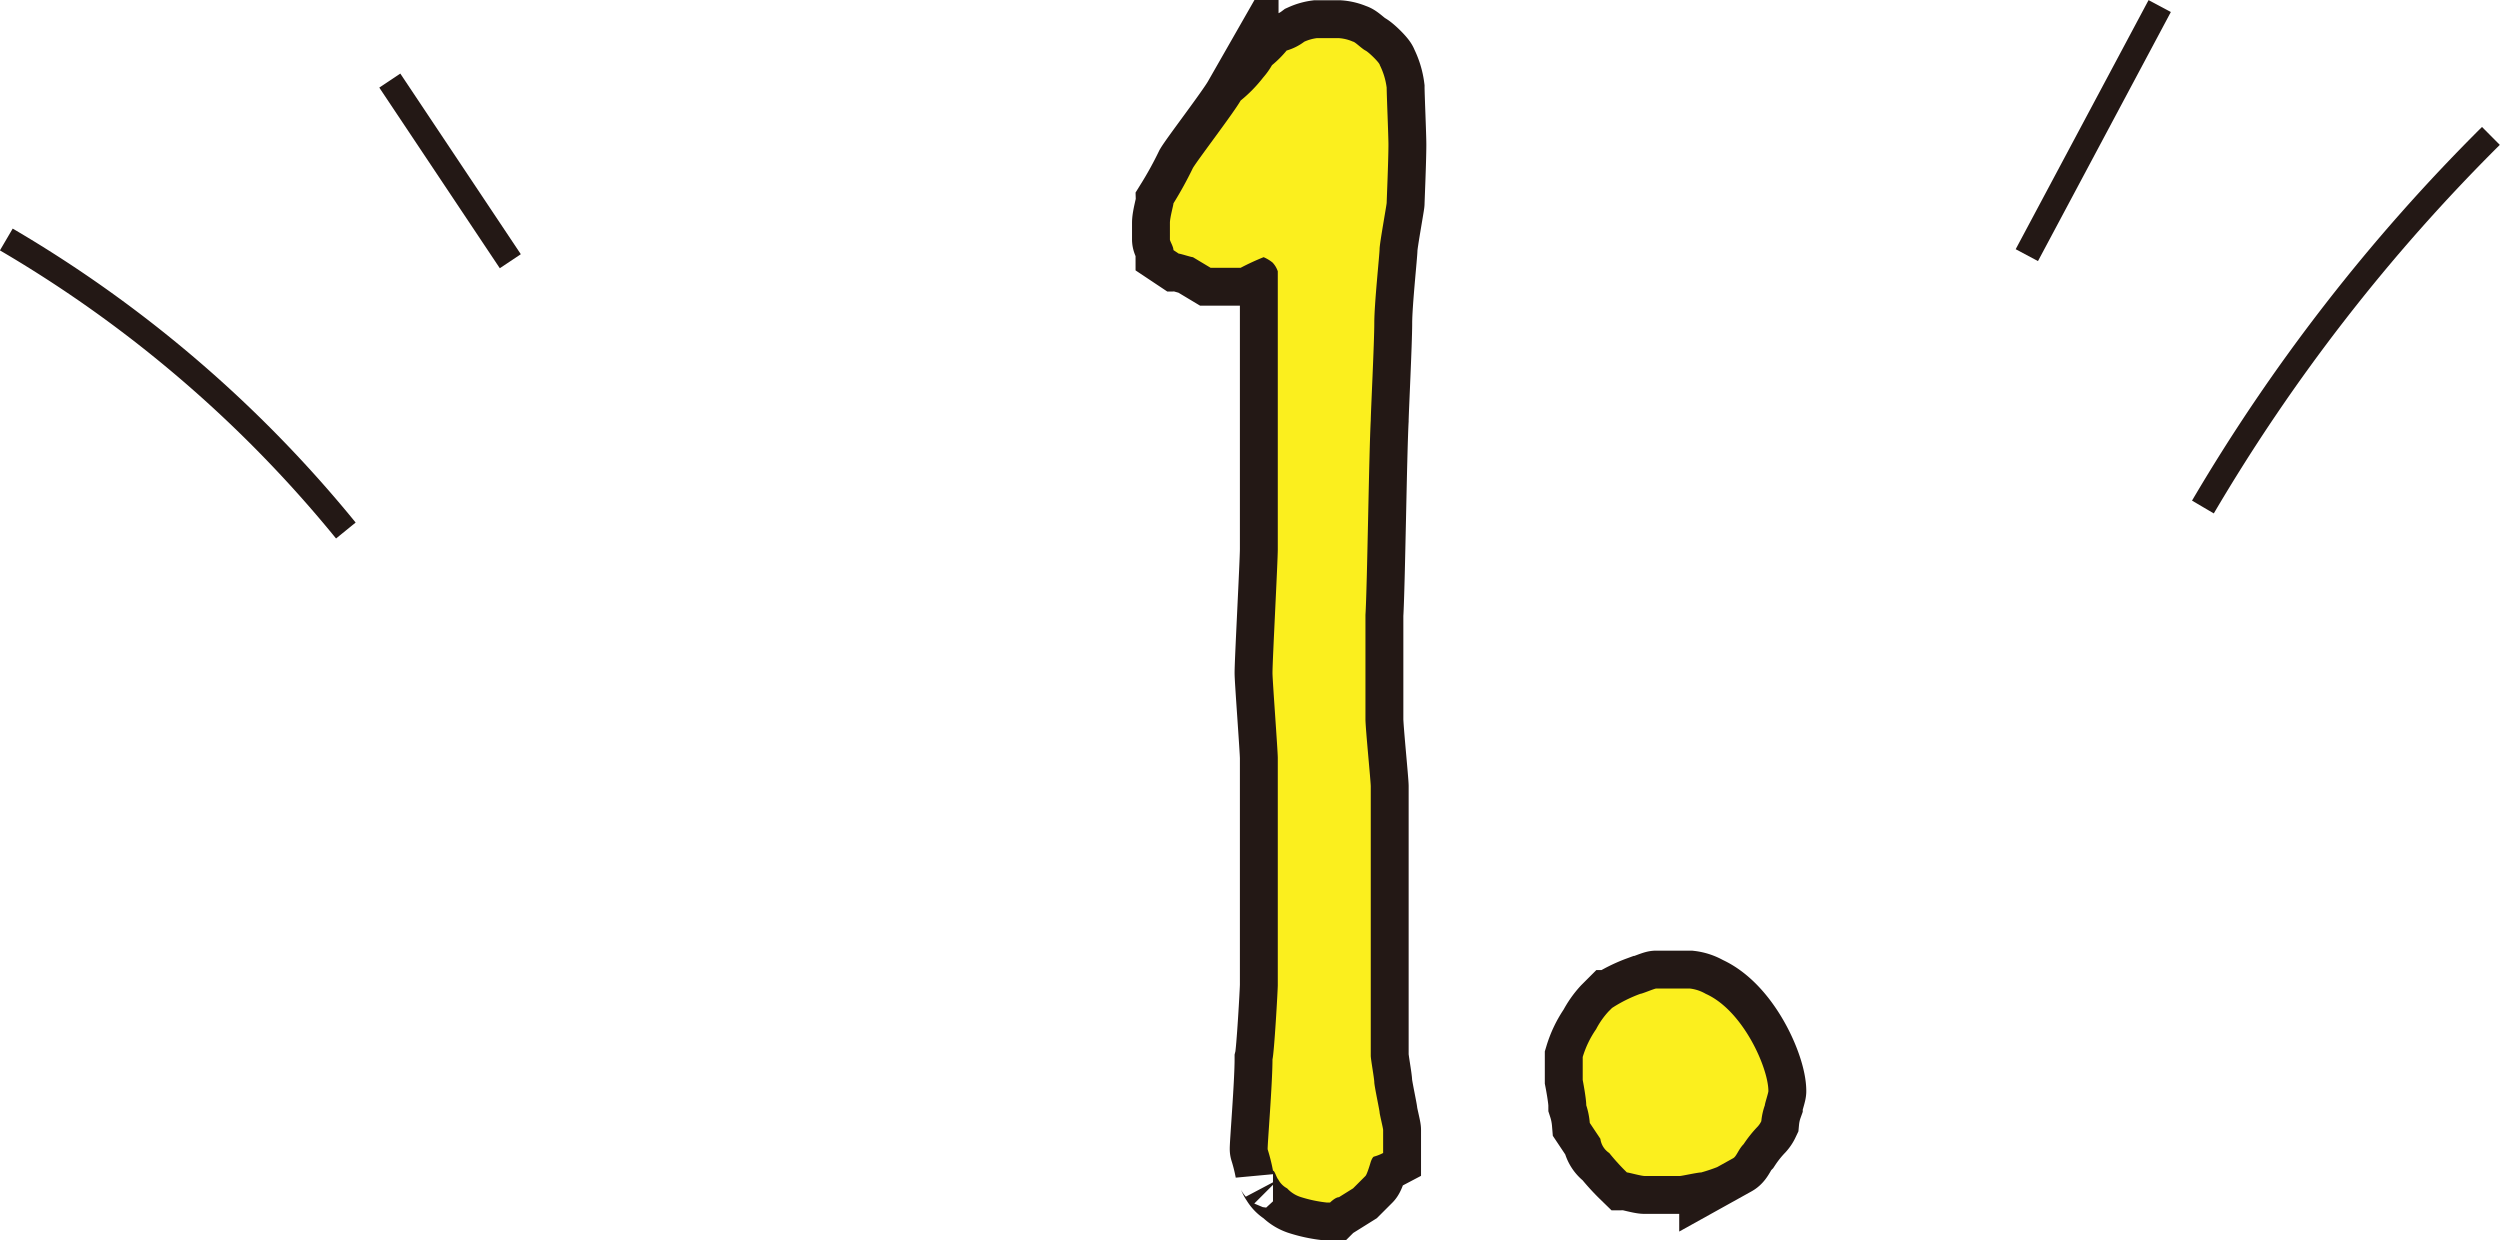
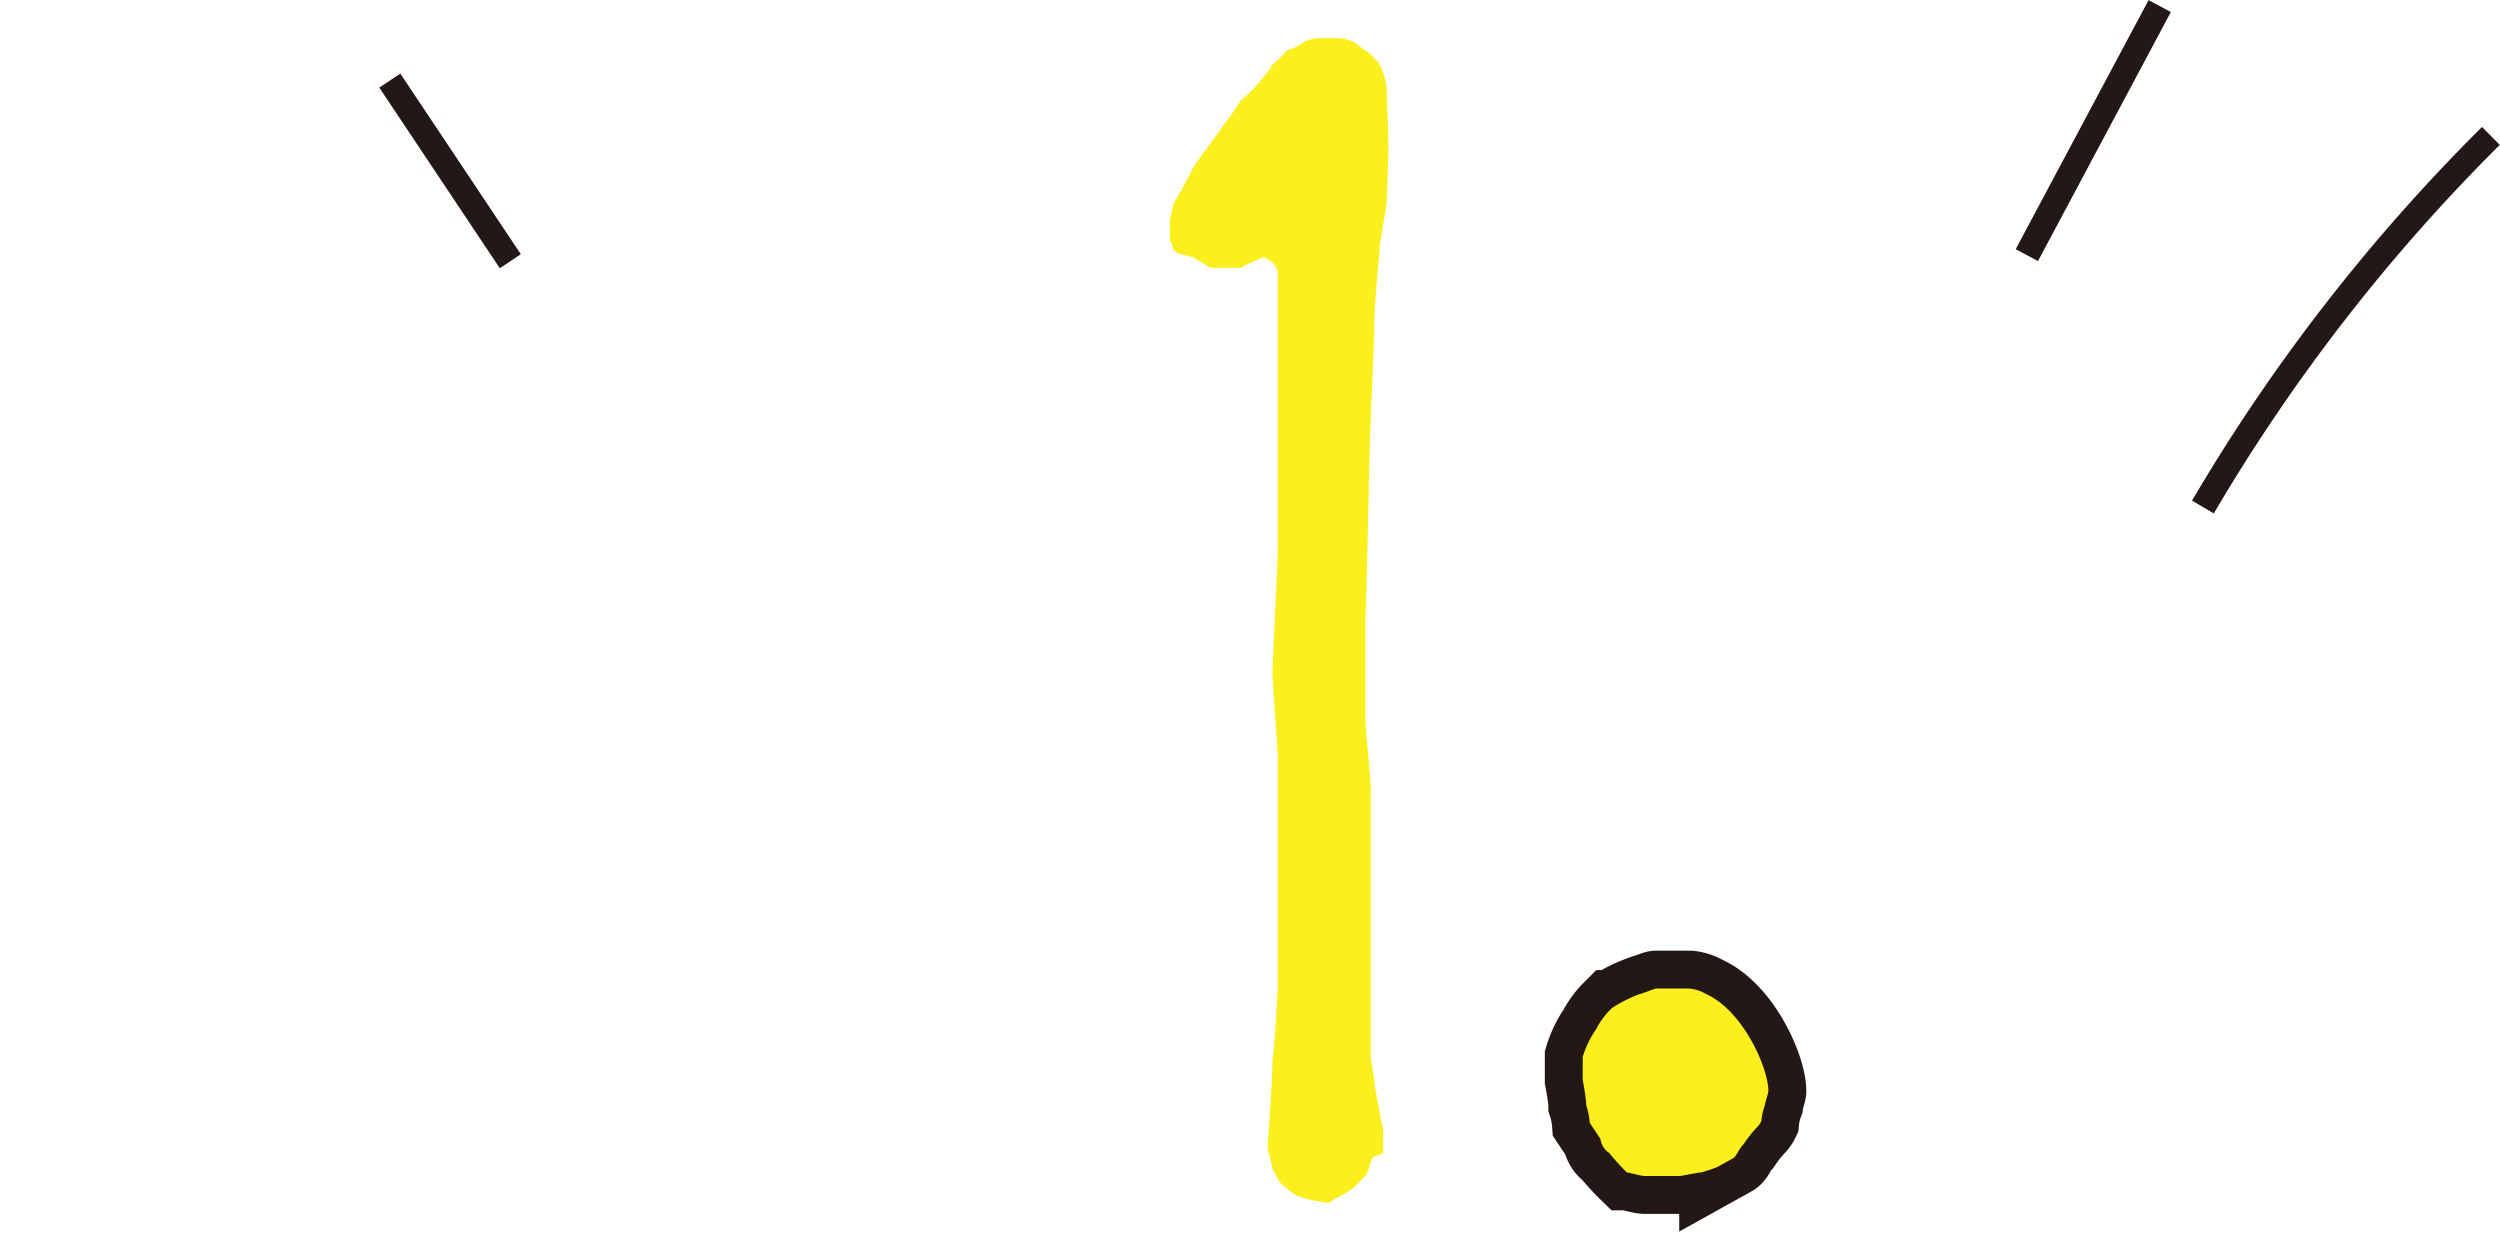
<svg xmlns="http://www.w3.org/2000/svg" viewBox="0 0 98.96 49.1">
  <defs>
    <style>.a02746f9-d38c-4115-9aa8-329e7ddbf51c,.b76c7680-1e7b-490e-bd59-fd0a1f366c3c{fill:none;stroke:#231815;}.a02746f9-d38c-4115-9aa8-329e7ddbf51c{stroke-width:3px;}.e421b72c-22be-412e-9282-bbc89c66fe8c{fill:#fbef1e;}</style>
  </defs>
  <title>アセット 45</title>
  <g id="aefd67c1-9a9f-4a43-a5a2-655e8311d47f" data-name="レイヤー 2">
    <g id="a8bae9ec-9801-4a2e-93c4-ff9e52a2f600" data-name="txt">
-       <path class="a02746f9-d38c-4115-9aa8-329e7ddbf51c" d="M50.37,41.93c.07-.28.21-2.73.21-2.94V30c0-.28-.21-3.08-.21-3.36,0-.49.21-4.41.21-4.9v-11a.93.93,0,0,0-.21-.35,1.53,1.53,0,0,0-.35-.21,9.74,9.74,0,0,0-.91.42H47.92l-.7-.42c-.07,0-.49-.14-.56-.14l-.21-.14c0-.14-.14-.35-.14-.42V8.82c0-.21.14-.7.14-.77a15.3,15.3,0,0,0,.77-1.4c.21-.35,1.61-2.18,1.89-2.67A5.6,5.6,0,0,0,50,3.07a3,3,0,0,0,.35-.49A4.22,4.22,0,0,0,50.93,2a2.16,2.16,0,0,0,.7-.35,1.78,1.78,0,0,1,.49-.14H53a1.65,1.65,0,0,1,.56.14c.07,0,.35.28.49.35s.56.49.56.56a2.79,2.79,0,0,1,.28.91c0,.28.07,1.9.07,2.25,0,.63-.07,2.24-.07,2.31s-.28,1.61-.28,1.82-.21,2.17-.21,2.94-.14,3.57-.14,3.85c-.07,1.26-.14,6.58-.21,7.7v4.13c0,.35.21,2.45.21,2.66V41.79c0,.14.14.91.14,1.05s.21,1.12.21,1.19.14.63.14.7v.91a1.8,1.8,0,0,1-.35.14c-.07,0-.14.21-.14.21s-.14.49-.21.56-.42.42-.49.49l-.56.35c-.14,0-.35.21-.35.21h-.14a5.26,5.26,0,0,1-1-.21,1.24,1.24,0,0,1-.56-.35.84.84,0,0,1-.35-.35c-.07-.07-.14-.35-.21-.35a7.26,7.26,0,0,0-.21-.84C50.16,45.43,50.37,42.91,50.37,41.93Z" />
      <path class="a02746f9-d38c-4115-9aa8-329e7ddbf51c" d="M63.18,40.74a3.23,3.23,0,0,1,.49-.7l.14-.14a5.55,5.55,0,0,1,1.12-.56c.07,0,.56-.21.63-.21h1.33a1.61,1.61,0,0,1,.63.21C69,40,70,42.28,70,43.19c0,.07-.14.49-.14.56a2.6,2.6,0,0,0-.14.63.87.87,0,0,1-.14.21,4.9,4.9,0,0,0-.56.7c-.21.21-.28.49-.42.56l-.63.35a6.61,6.61,0,0,1-.63.21c-.14,0-.77.14-.84.14h-1.4c-.14,0-.63-.14-.7-.14a8.43,8.43,0,0,1-.7-.77.79.79,0,0,1-.35-.56l-.42-.63a3.08,3.08,0,0,0-.14-.7c0-.28-.14-1-.14-1v-.91A3.9,3.9,0,0,1,63.18,40.74Z" />
      <path class="e421b72c-22be-412e-9282-bbc89c66fe8c" d="M50.37,41.93c.07-.28.21-2.73.21-2.94V30c0-.28-.21-3.08-.21-3.36,0-.49.21-4.41.21-4.9v-11a.93.93,0,0,0-.21-.35,1.53,1.53,0,0,0-.35-.21,9.74,9.74,0,0,0-.91.42H47.92l-.7-.42c-.07,0-.49-.14-.56-.14l-.21-.14c0-.14-.14-.35-.14-.42V8.82c0-.21.14-.7.14-.77a15.3,15.3,0,0,0,.77-1.4c.21-.35,1.61-2.18,1.89-2.67A5.6,5.6,0,0,0,50,3.07a3,3,0,0,0,.35-.49A4.22,4.22,0,0,0,50.93,2a2.16,2.16,0,0,0,.7-.35,1.78,1.78,0,0,1,.49-.14H53a1.65,1.65,0,0,1,.56.14c.07,0,.35.28.49.35s.56.49.56.56a2.79,2.79,0,0,1,.28.91c0,.28.07,1.9.07,2.25,0,.63-.07,2.24-.07,2.31s-.28,1.61-.28,1.82-.21,2.17-.21,2.94-.14,3.57-.14,3.85c-.07,1.26-.14,6.58-.21,7.7v4.13c0,.35.21,2.45.21,2.66V41.79c0,.14.14.91.14,1.05s.21,1.12.21,1.19.14.63.14.7v.91a1.8,1.8,0,0,1-.35.14c-.07,0-.14.21-.14.21s-.14.49-.21.56-.42.42-.49.49l-.56.35c-.14,0-.35.21-.35.21h-.14a5.26,5.26,0,0,1-1-.21,1.24,1.24,0,0,1-.56-.35.84.84,0,0,1-.35-.35c-.07-.07-.14-.35-.21-.35a7.26,7.26,0,0,0-.21-.84C50.16,45.43,50.37,42.91,50.37,41.93Z" />
      <path class="e421b72c-22be-412e-9282-bbc89c66fe8c" d="M63.18,40.74a3.23,3.23,0,0,1,.49-.7l.14-.14a5.55,5.55,0,0,1,1.12-.56c.07,0,.56-.21.63-.21h1.33a1.61,1.61,0,0,1,.63.21C69,40,70,42.28,70,43.19c0,.07-.14.49-.14.56a2.6,2.6,0,0,0-.14.63.87.87,0,0,1-.14.21,4.9,4.9,0,0,0-.56.7c-.21.21-.28.49-.42.56l-.63.35a6.61,6.61,0,0,1-.63.21c-.14,0-.77.14-.84.14h-1.4c-.14,0-.63-.14-.7-.14a8.43,8.43,0,0,1-.7-.77.79.79,0,0,1-.35-.56l-.42-.63a3.08,3.08,0,0,0-.14-.7c0-.28-.14-1-.14-1v-.91A3.9,3.9,0,0,1,63.18,40.74Z" />
-       <path class="b76c7680-1e7b-490e-bd59-fd0a1f366c3c" d="M13.69,21A49.72,49.72,0,0,0,.25,9.48" />
      <path class="b76c7680-1e7b-490e-bd59-fd0a1f366c3c" d="M87.2,20.07A72.5,72.5,0,0,1,98.6,5.38" />
      <path class="b76c7680-1e7b-490e-bd59-fd0a1f366c3c" d="M85.49.24,80.23,10.1" />
      <path class="b76c7680-1e7b-490e-bd59-fd0a1f366c3c" d="M15.43,3.19l4.77,7.15" />
    </g>
  </g>
</svg>